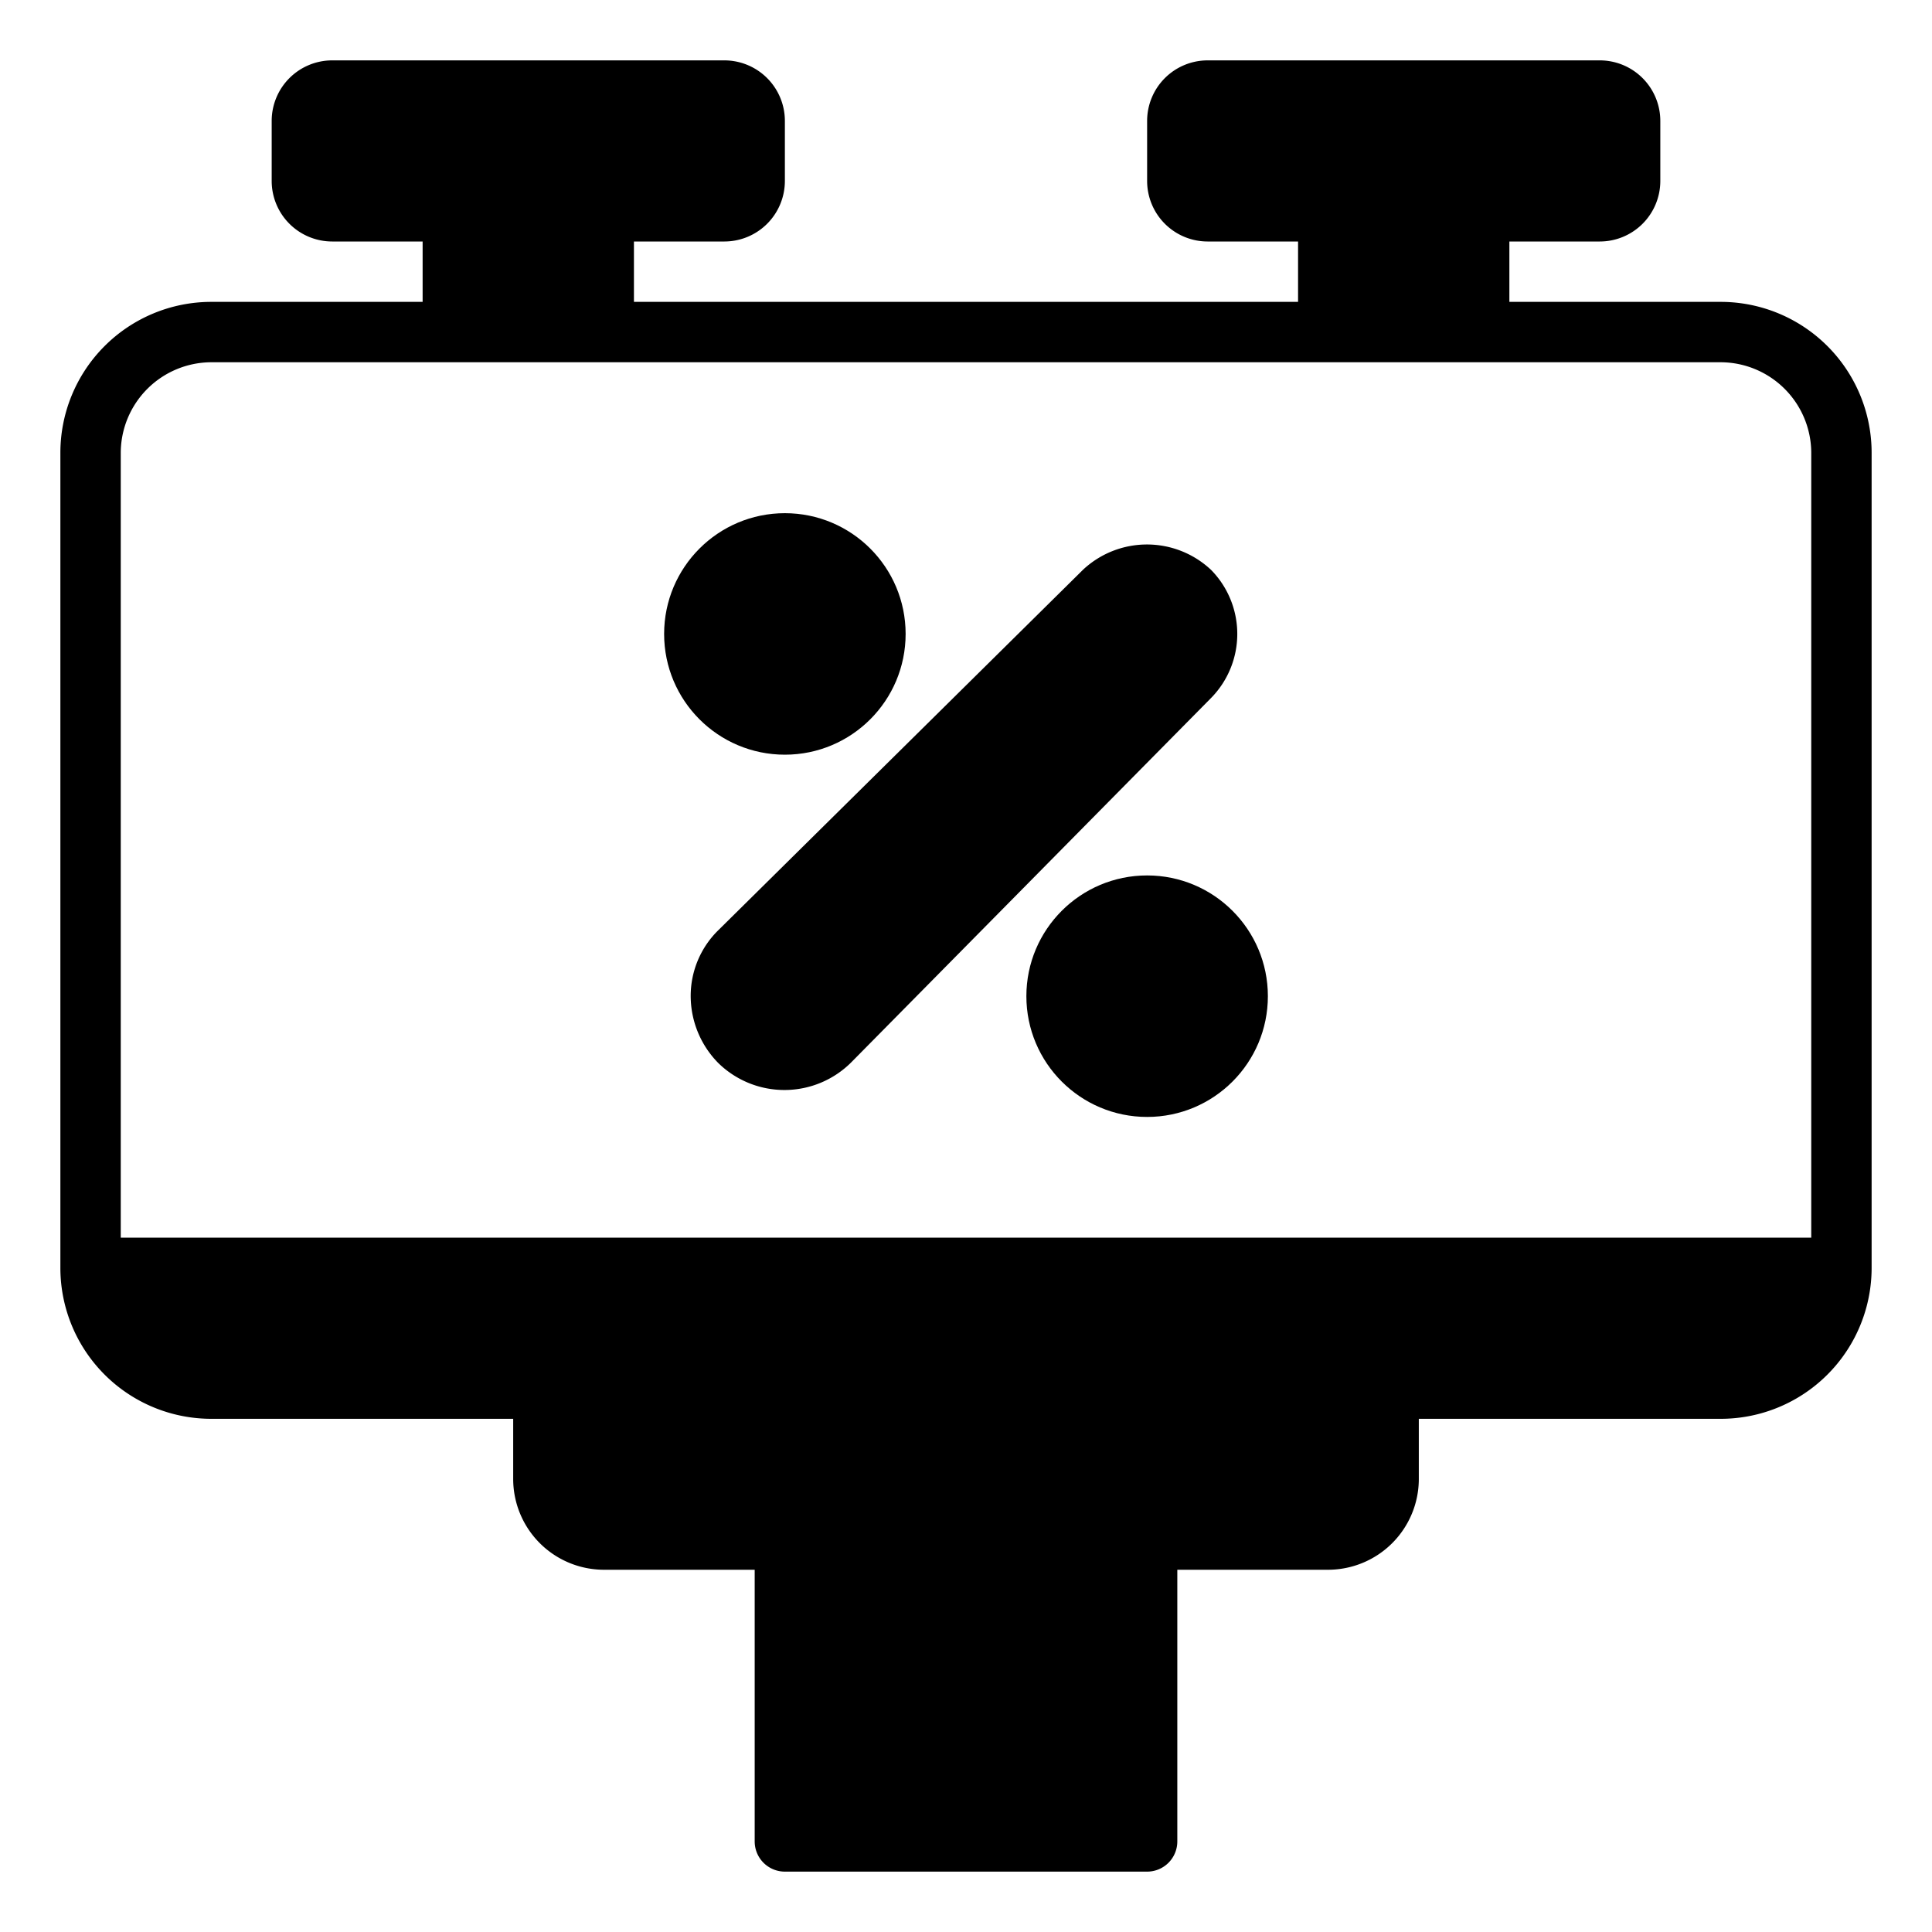
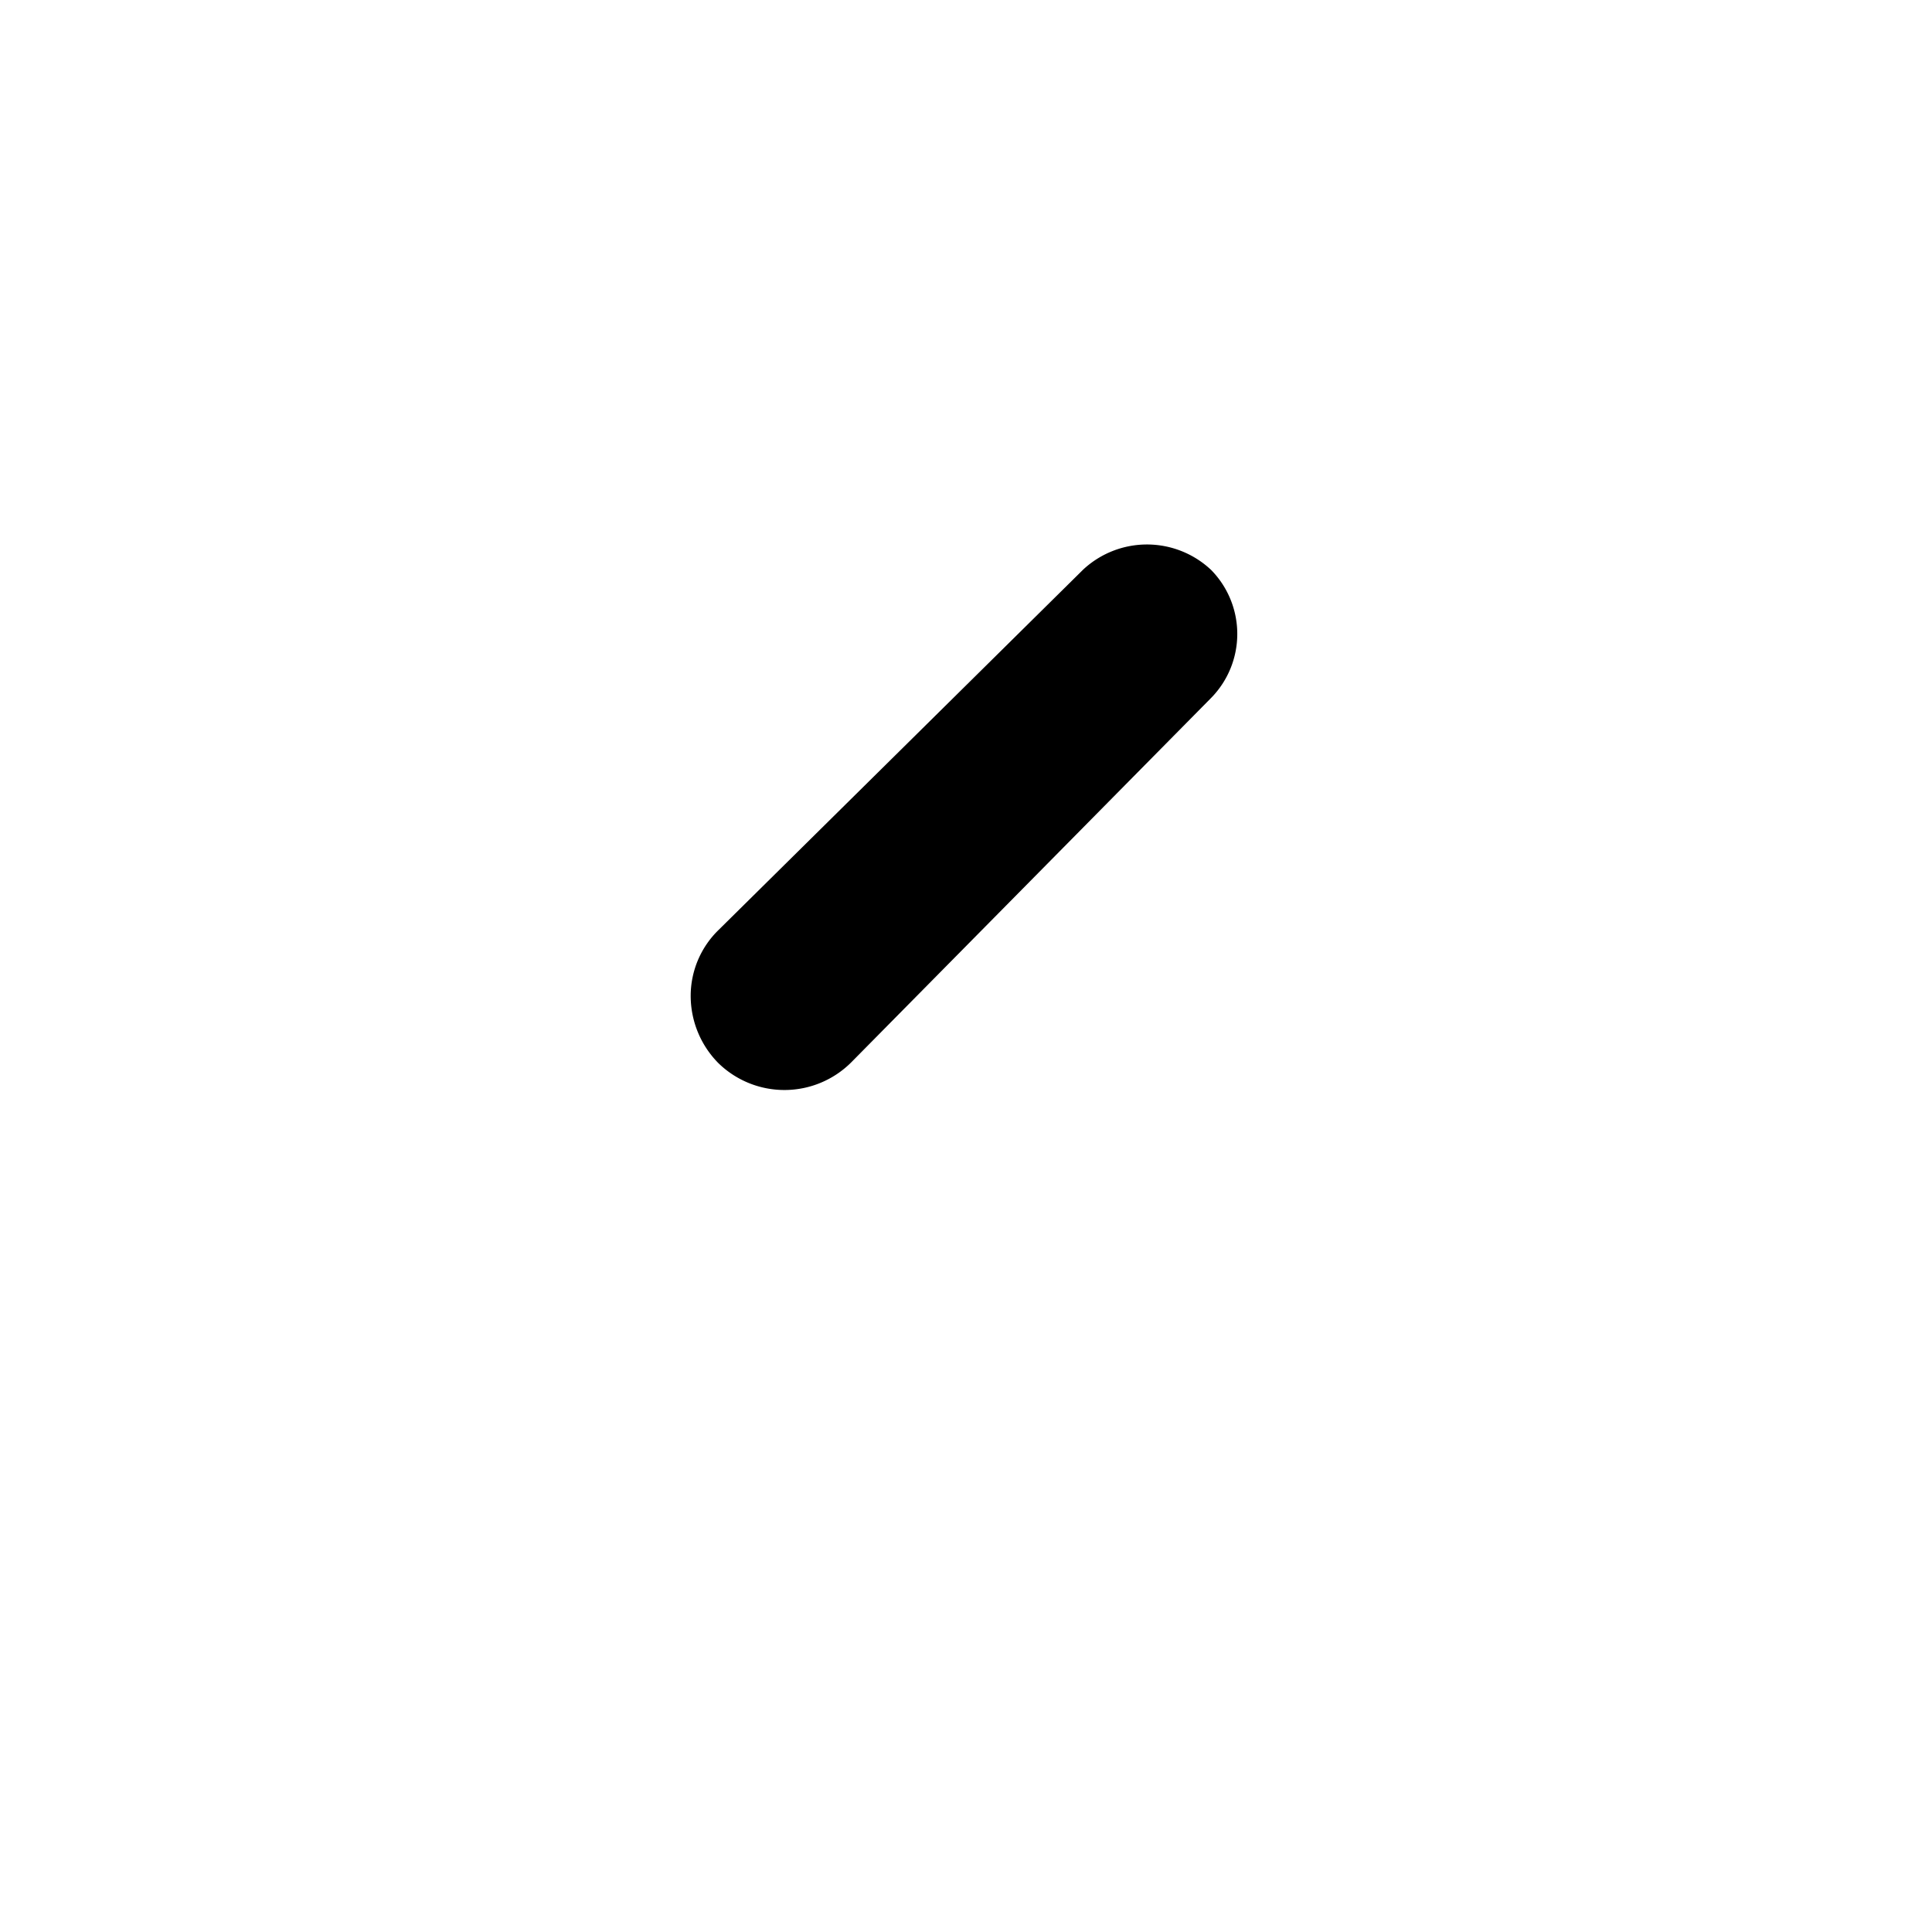
<svg xmlns="http://www.w3.org/2000/svg" id="Glyph" viewBox="0 0 64 64">
  <g data-name="Glyph" id="Glyph-2">
-     <path d="M57,10H50V8h3a2.006,2.006,0,0,0,2-2V4a2.006,2.006,0,0,0-2-2H40a2.006,2.006,0,0,0-2,2V6a2.006,2.006,0,0,0,2,2h3v2H21V8h3a2.006,2.006,0,0,0,2-2V4a2.006,2.006,0,0,0-2-2H11A2.006,2.006,0,0,0,9,4V6a2.006,2.006,0,0,0,2,2h3v2H7a5,5,0,0,0-5,5V42a5,5,0,0,0,5,5H17v2a3.009,3.009,0,0,0,3,3h5v9a1,1,0,0,0,1,1H38a1,1,0,0,0,1-1V52h5a3.009,3.009,0,0,0,3-3V47H57a5,5,0,0,0,5-5V15A5,5,0,0,0,57,10Zm3,31H4V15a3.009,3.009,0,0,1,3-3H57a3.009,3.009,0,0,1,3,3Z" />
-     <circle cx="26" cy="21" r="4" />
-     <circle cx="38" cy="33" r="4" />
    <path d="M40.12,23.12,28.2,35.19a3.132,3.132,0,0,1-4.41.02A3.169,3.169,0,0,1,22.88,33a3.047,3.047,0,0,1,.93-2.2L35.88,18.87a3.1,3.1,0,0,1,4.24.01A3.027,3.027,0,0,1,40.12,23.12Z" />
  </g>
</svg>